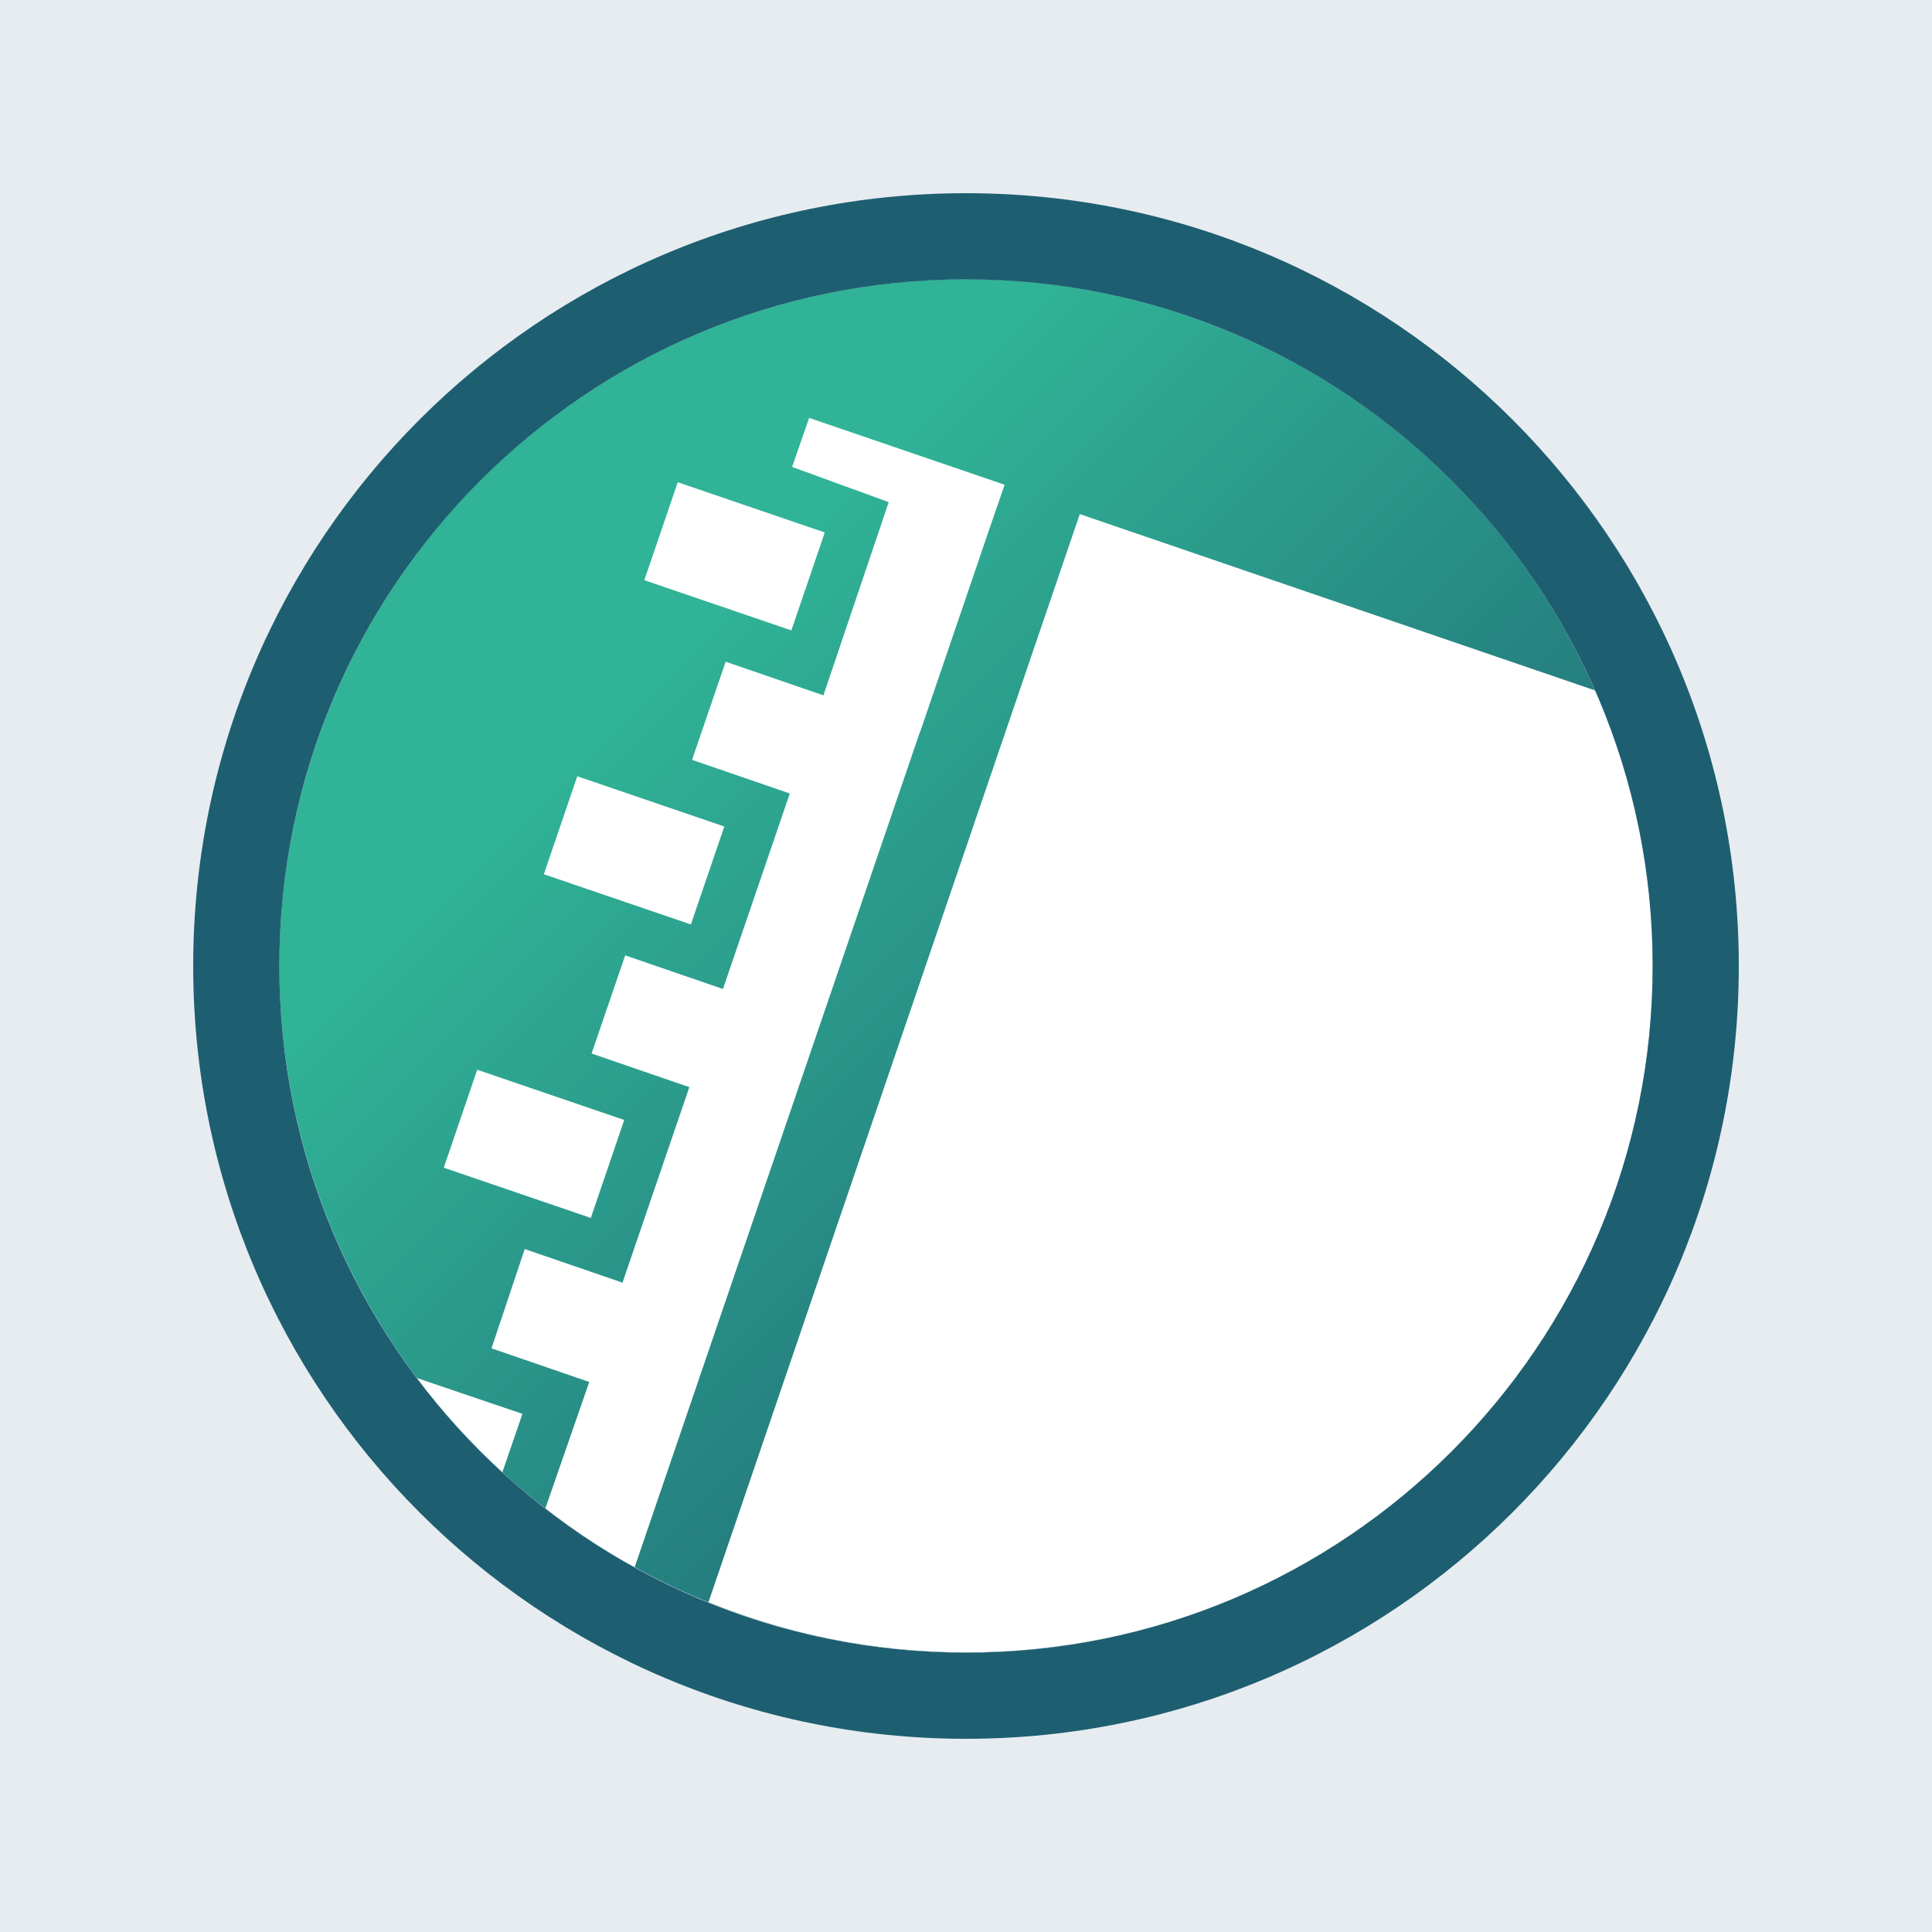
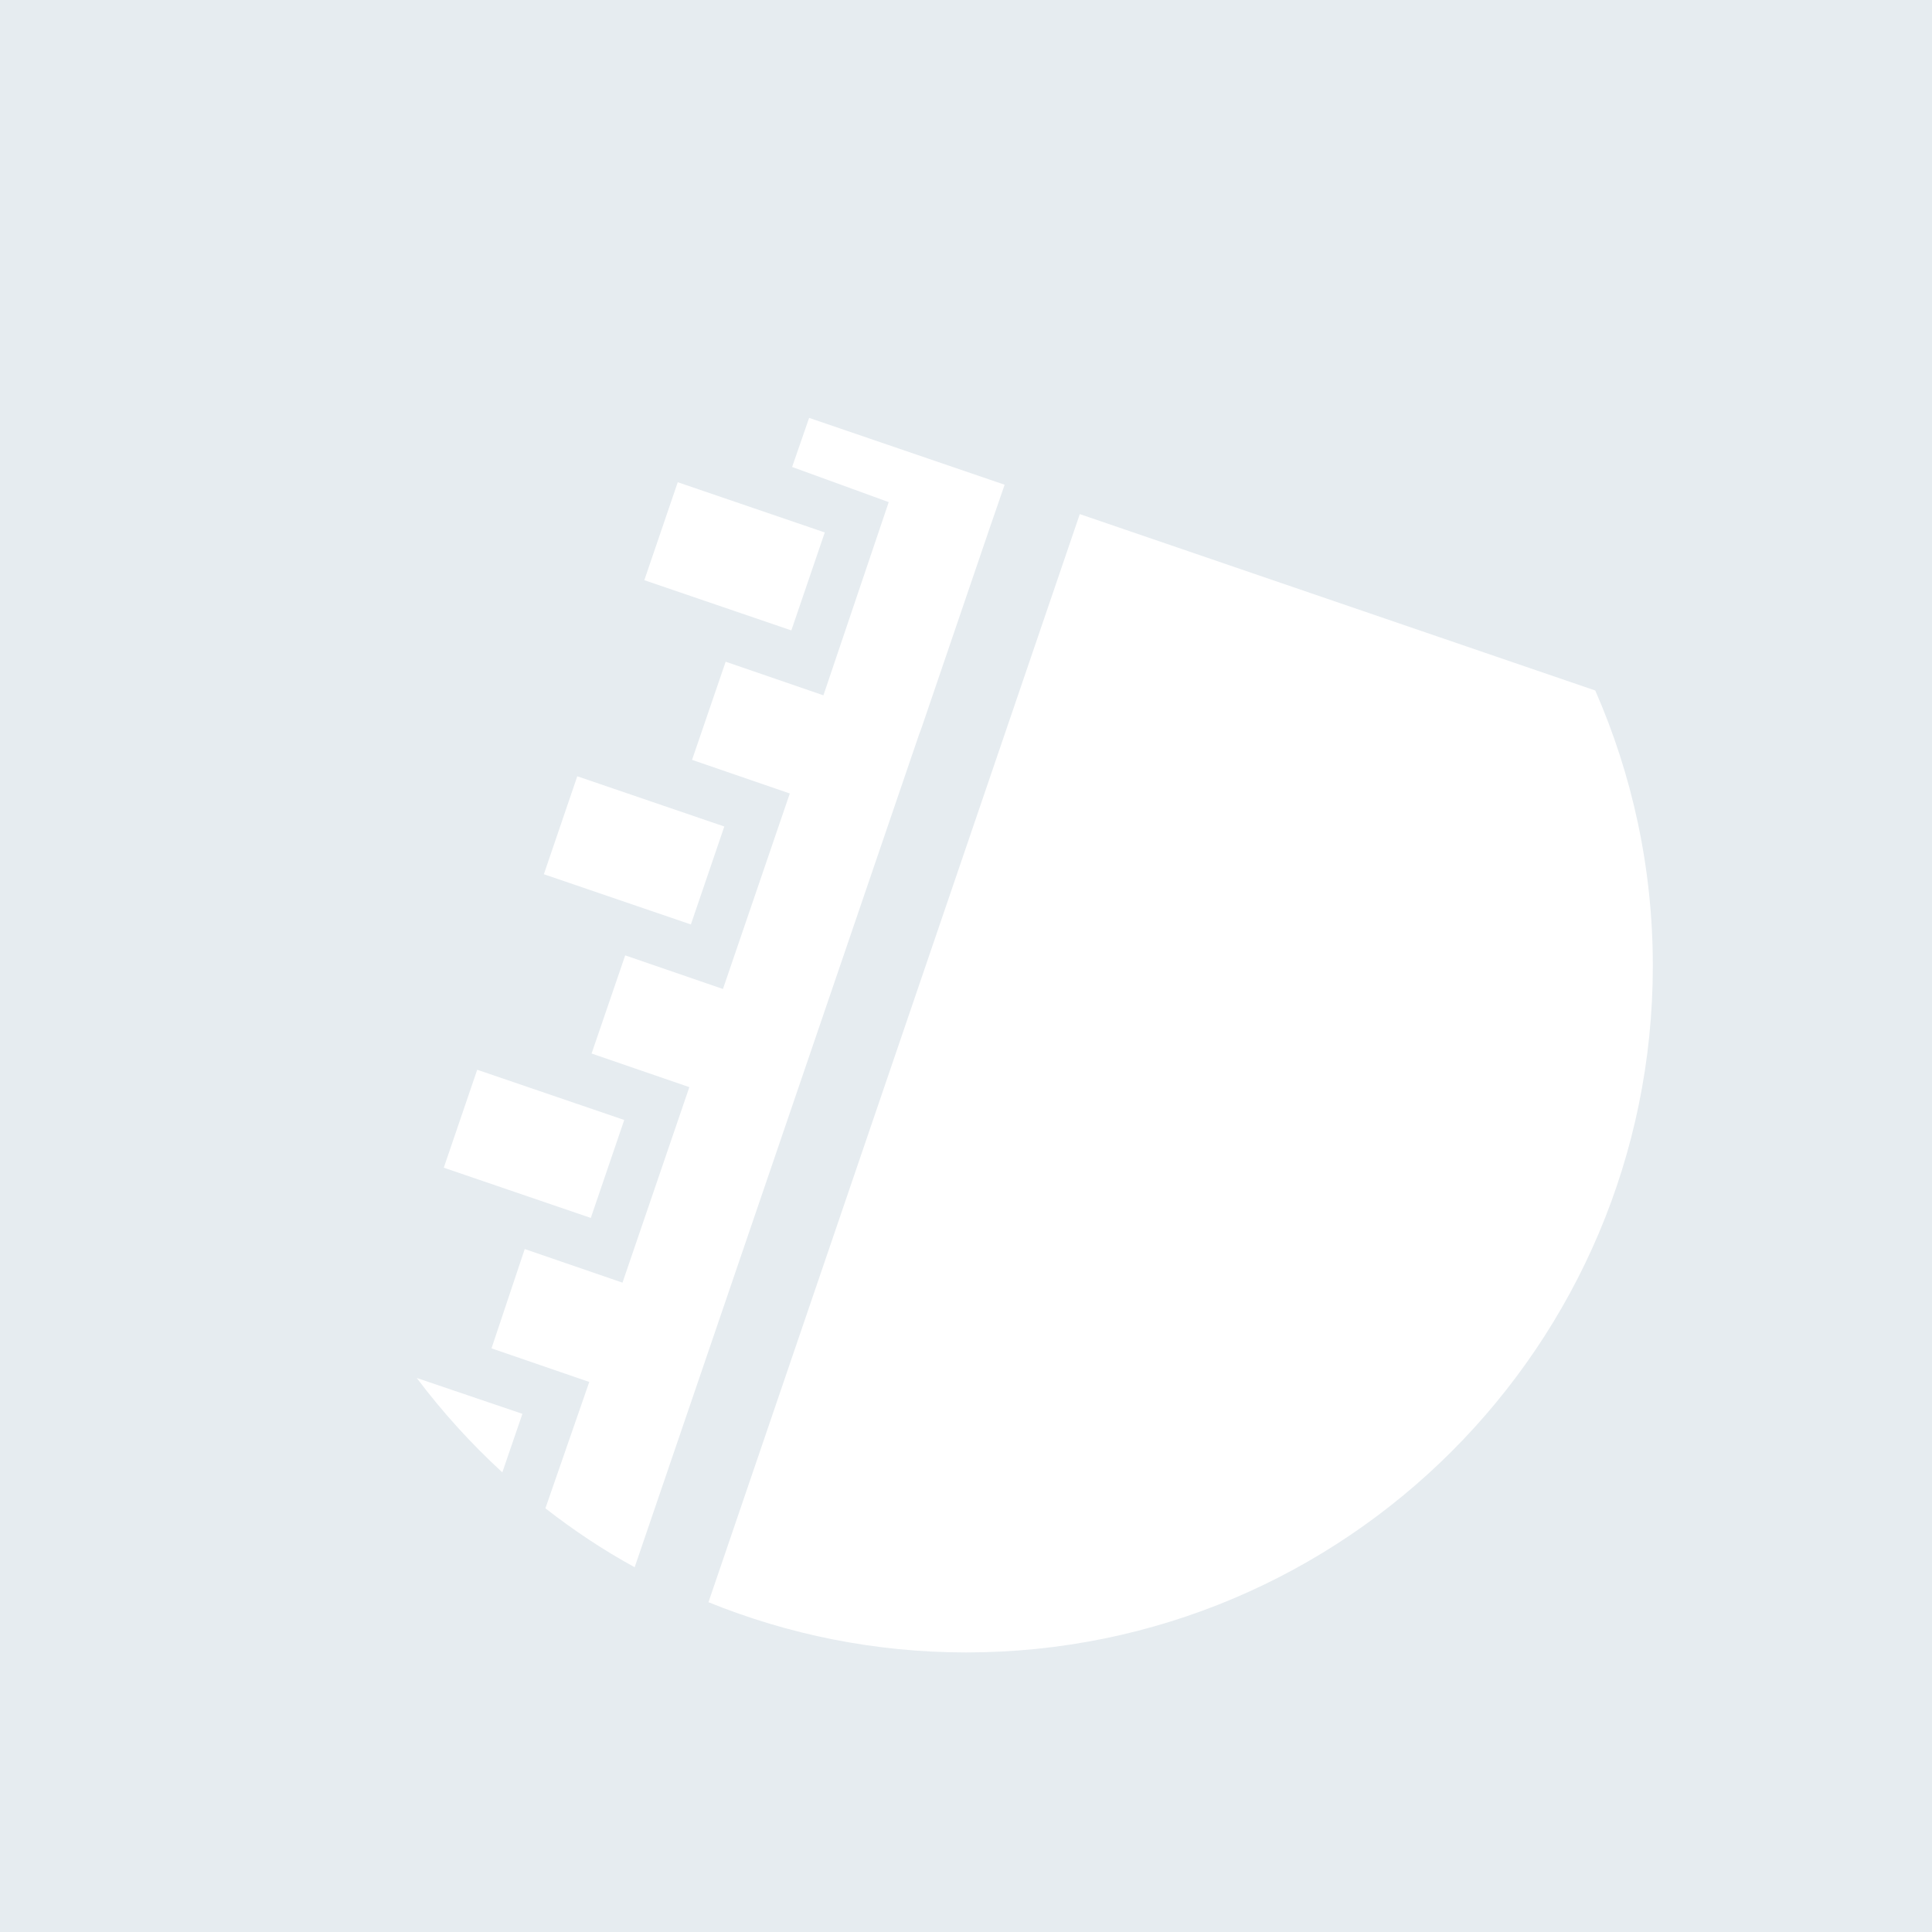
<svg xmlns="http://www.w3.org/2000/svg" id="_レイヤー_2" data-name="レイヤー_2" viewBox="0 0 100 100">
  <defs>
    <style>
      .cls-1 {
        fill: #fff;
      }

      .cls-2 {
        fill: url(#_名称未設定グラデーション_2);
      }

      .cls-3 {
        fill: #e6ecf0;
      }

      .cls-4 {
        fill: #1e5e71;
      }
    </style>
    <linearGradient id="_名称未設定グラデーション_2" data-name="名称未設定グラデーション 2" x1="-231.63" y1="100.39" x2="-230.22" y2="98.98" gradientTransform="translate(8249.23 3589.36) scale(35.51 -35.51)" gradientUnits="userSpaceOnUse">
      <stop offset=".2" stop-color="#30b396" />
      <stop offset="1" stop-color="#1e5e71" />
    </linearGradient>
  </defs>
  <g id="_レイヤー_1-2" data-name="レイヤー_1">
    <g>
      <rect class="cls-3" width="100" height="100" />
      <g>
-         <circle class="cls-2" cx="50" cy="49.99" r="35.54" />
        <path class="cls-1" d="M47.58,37.99l-14.73,43.13c-1.63-.89-3.17-1.92-4.62-3.05l2.27-6.54-5.06-1.74,1.72-5.14,5.06,1.74,3.46-10.12-5.06-1.74,1.74-5.08,5.06,1.74,3.46-10.12-5.06-1.74,1.74-5.08,5.06,1.74,3.38-10-5-1.82.88-2.54,10.12,3.46-.76,2.2-3.54,10.38-.12.32h0ZM21.56,71.31c1.33,1.77,2.82,3.41,4.44,4.9l1.04-3.03-5.48-1.86ZM28.15,45.25l7.61,2.6,1.73-5.07-7.61-2.6-1.73,5.07ZM22.97,60.44l7.61,2.6,1.73-5.07-7.61-2.6-1.73,5.07ZM85.55,49.99c0-5.07-1.07-9.89-2.98-14.25l-26.68-9.13-19.22,56.32c4.12,1.67,8.62,2.6,13.34,2.6,19.63,0,35.54-15.91,35.54-35.54h0ZM33.35,30.03l7.61,2.6,1.73-5.07-7.61-2.6-1.73,5.07Z" />
-         <path class="cls-4" d="M50,14.46c19.63,0,35.54,15.91,35.54,35.54s-15.91,35.54-35.54,35.54S14.46,69.63,14.46,50,30.37,14.46,50,14.46M50,10c-22.09,0-40,17.91-40,40s17.91,40,40,40,40-17.91,40-40S72.09,10,50,10Z" />
      </g>
    </g>
  </g>
</svg>